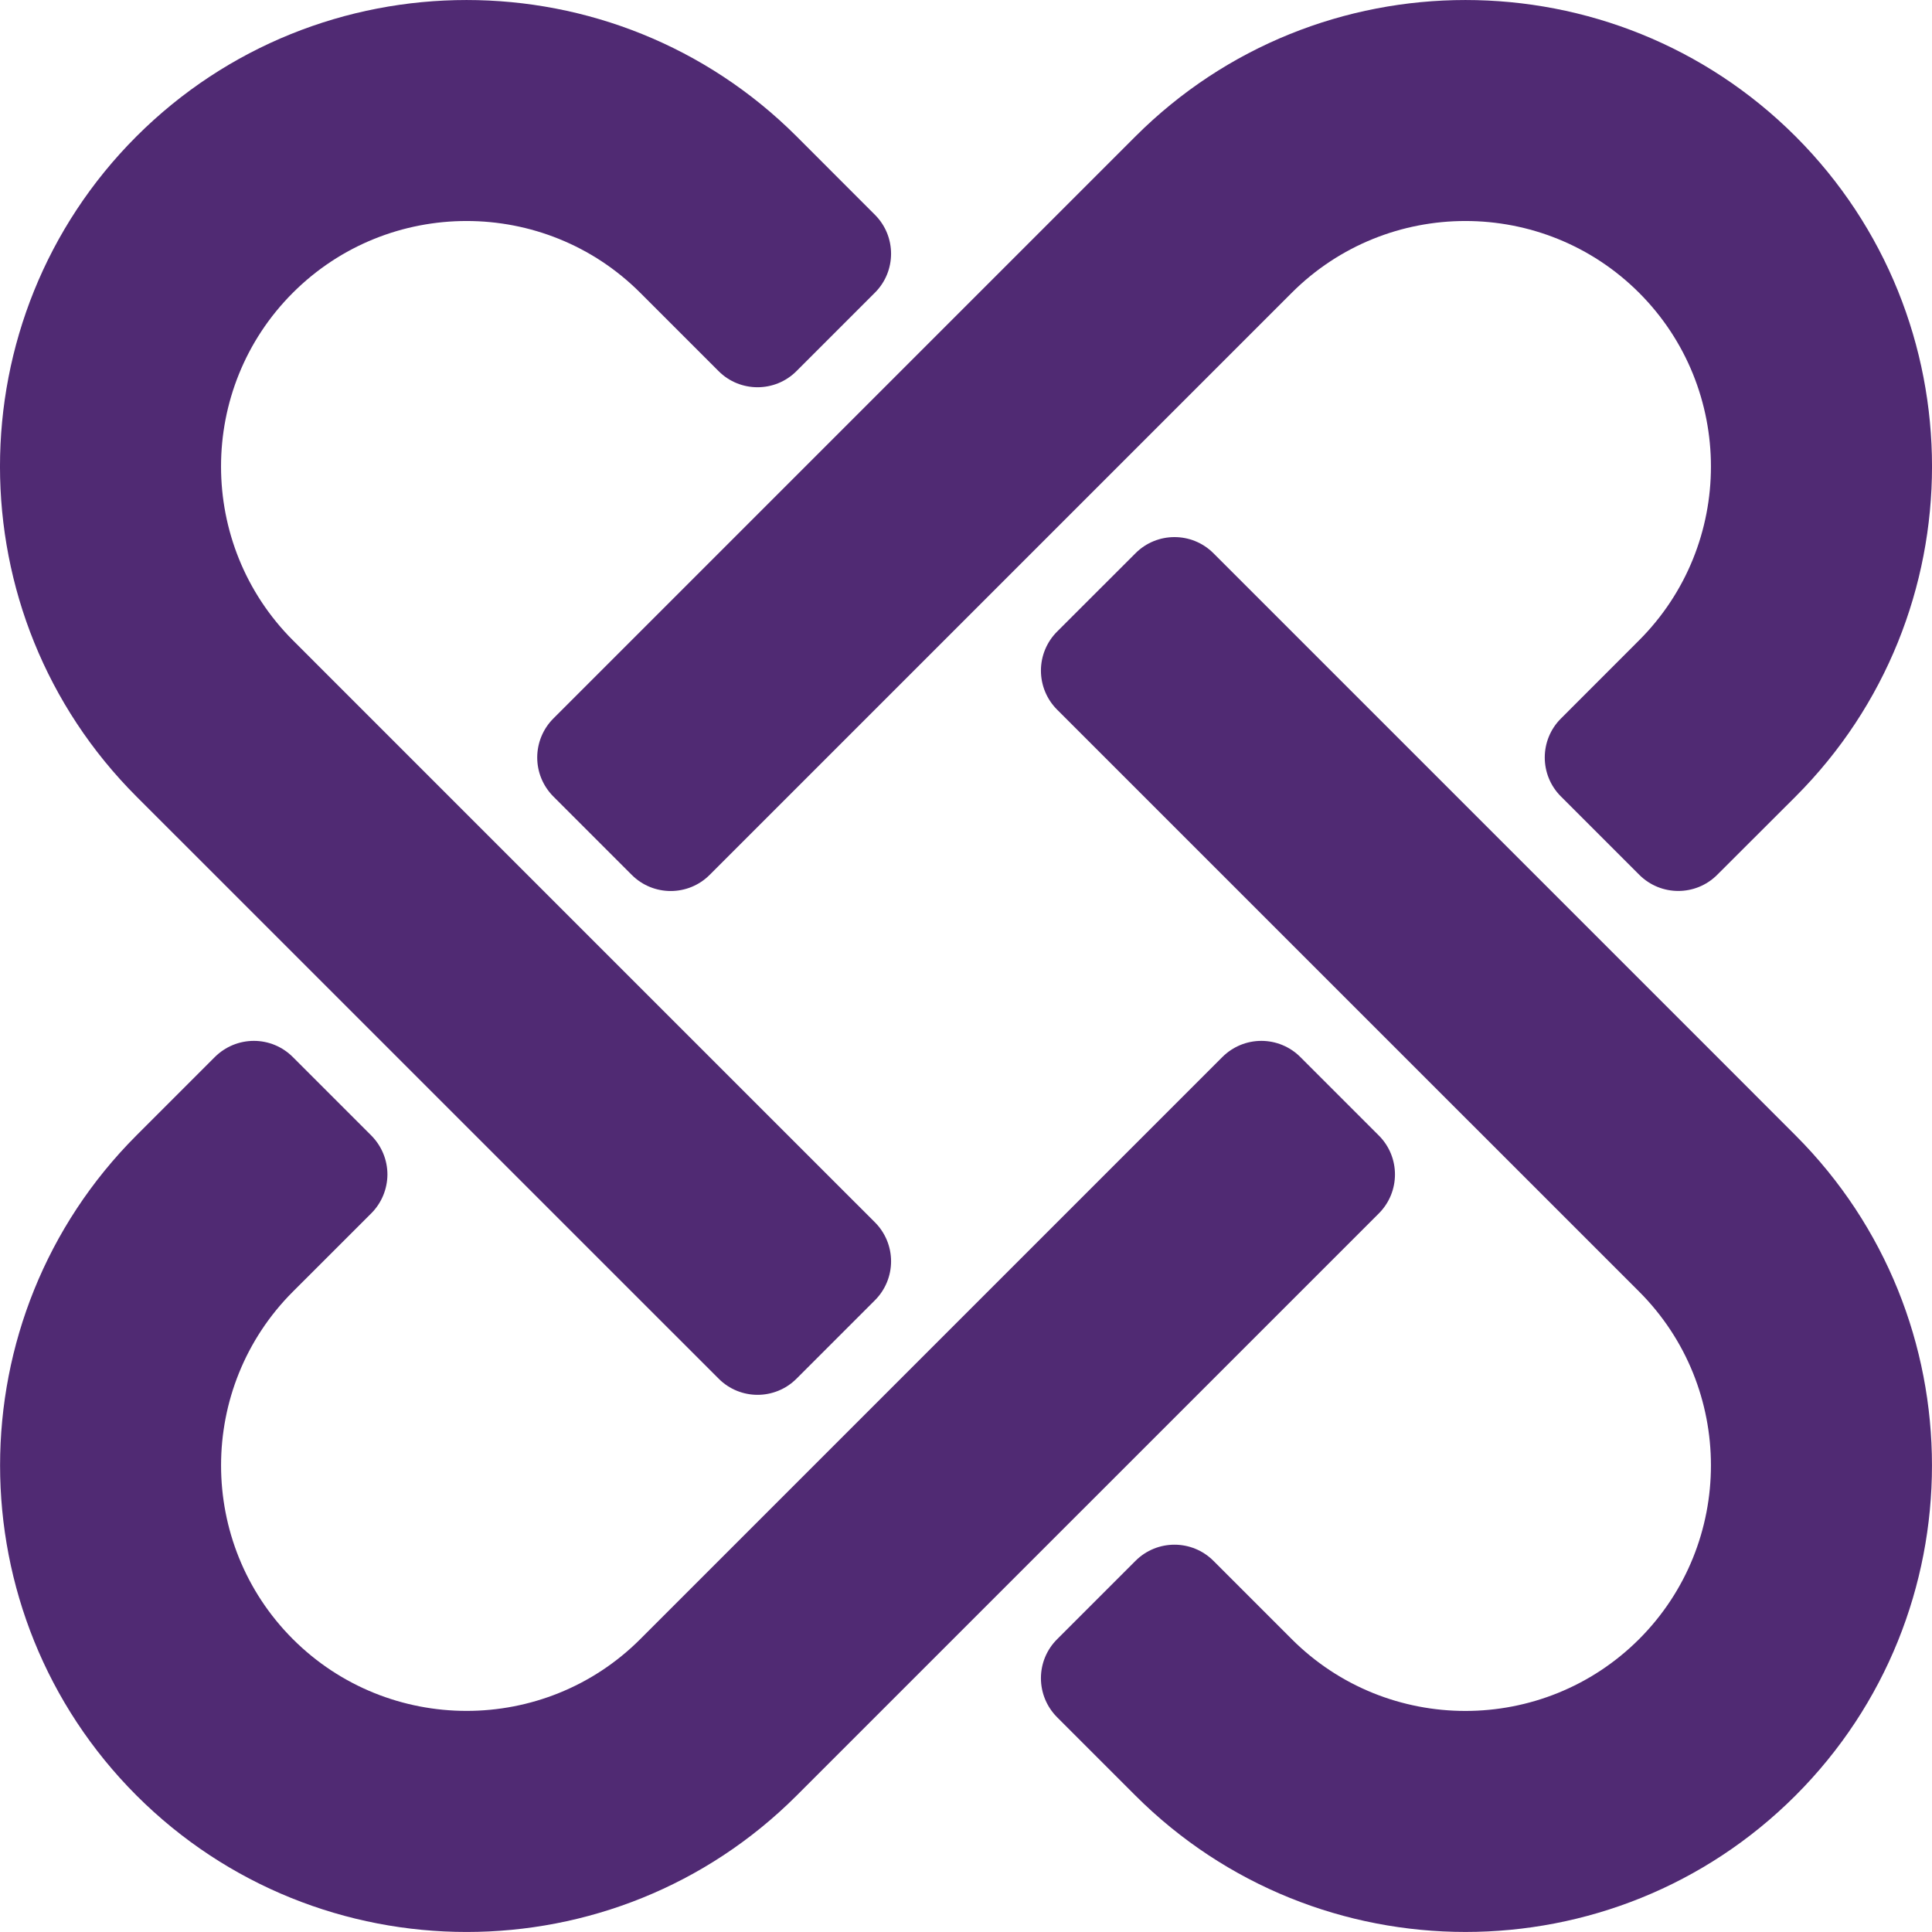
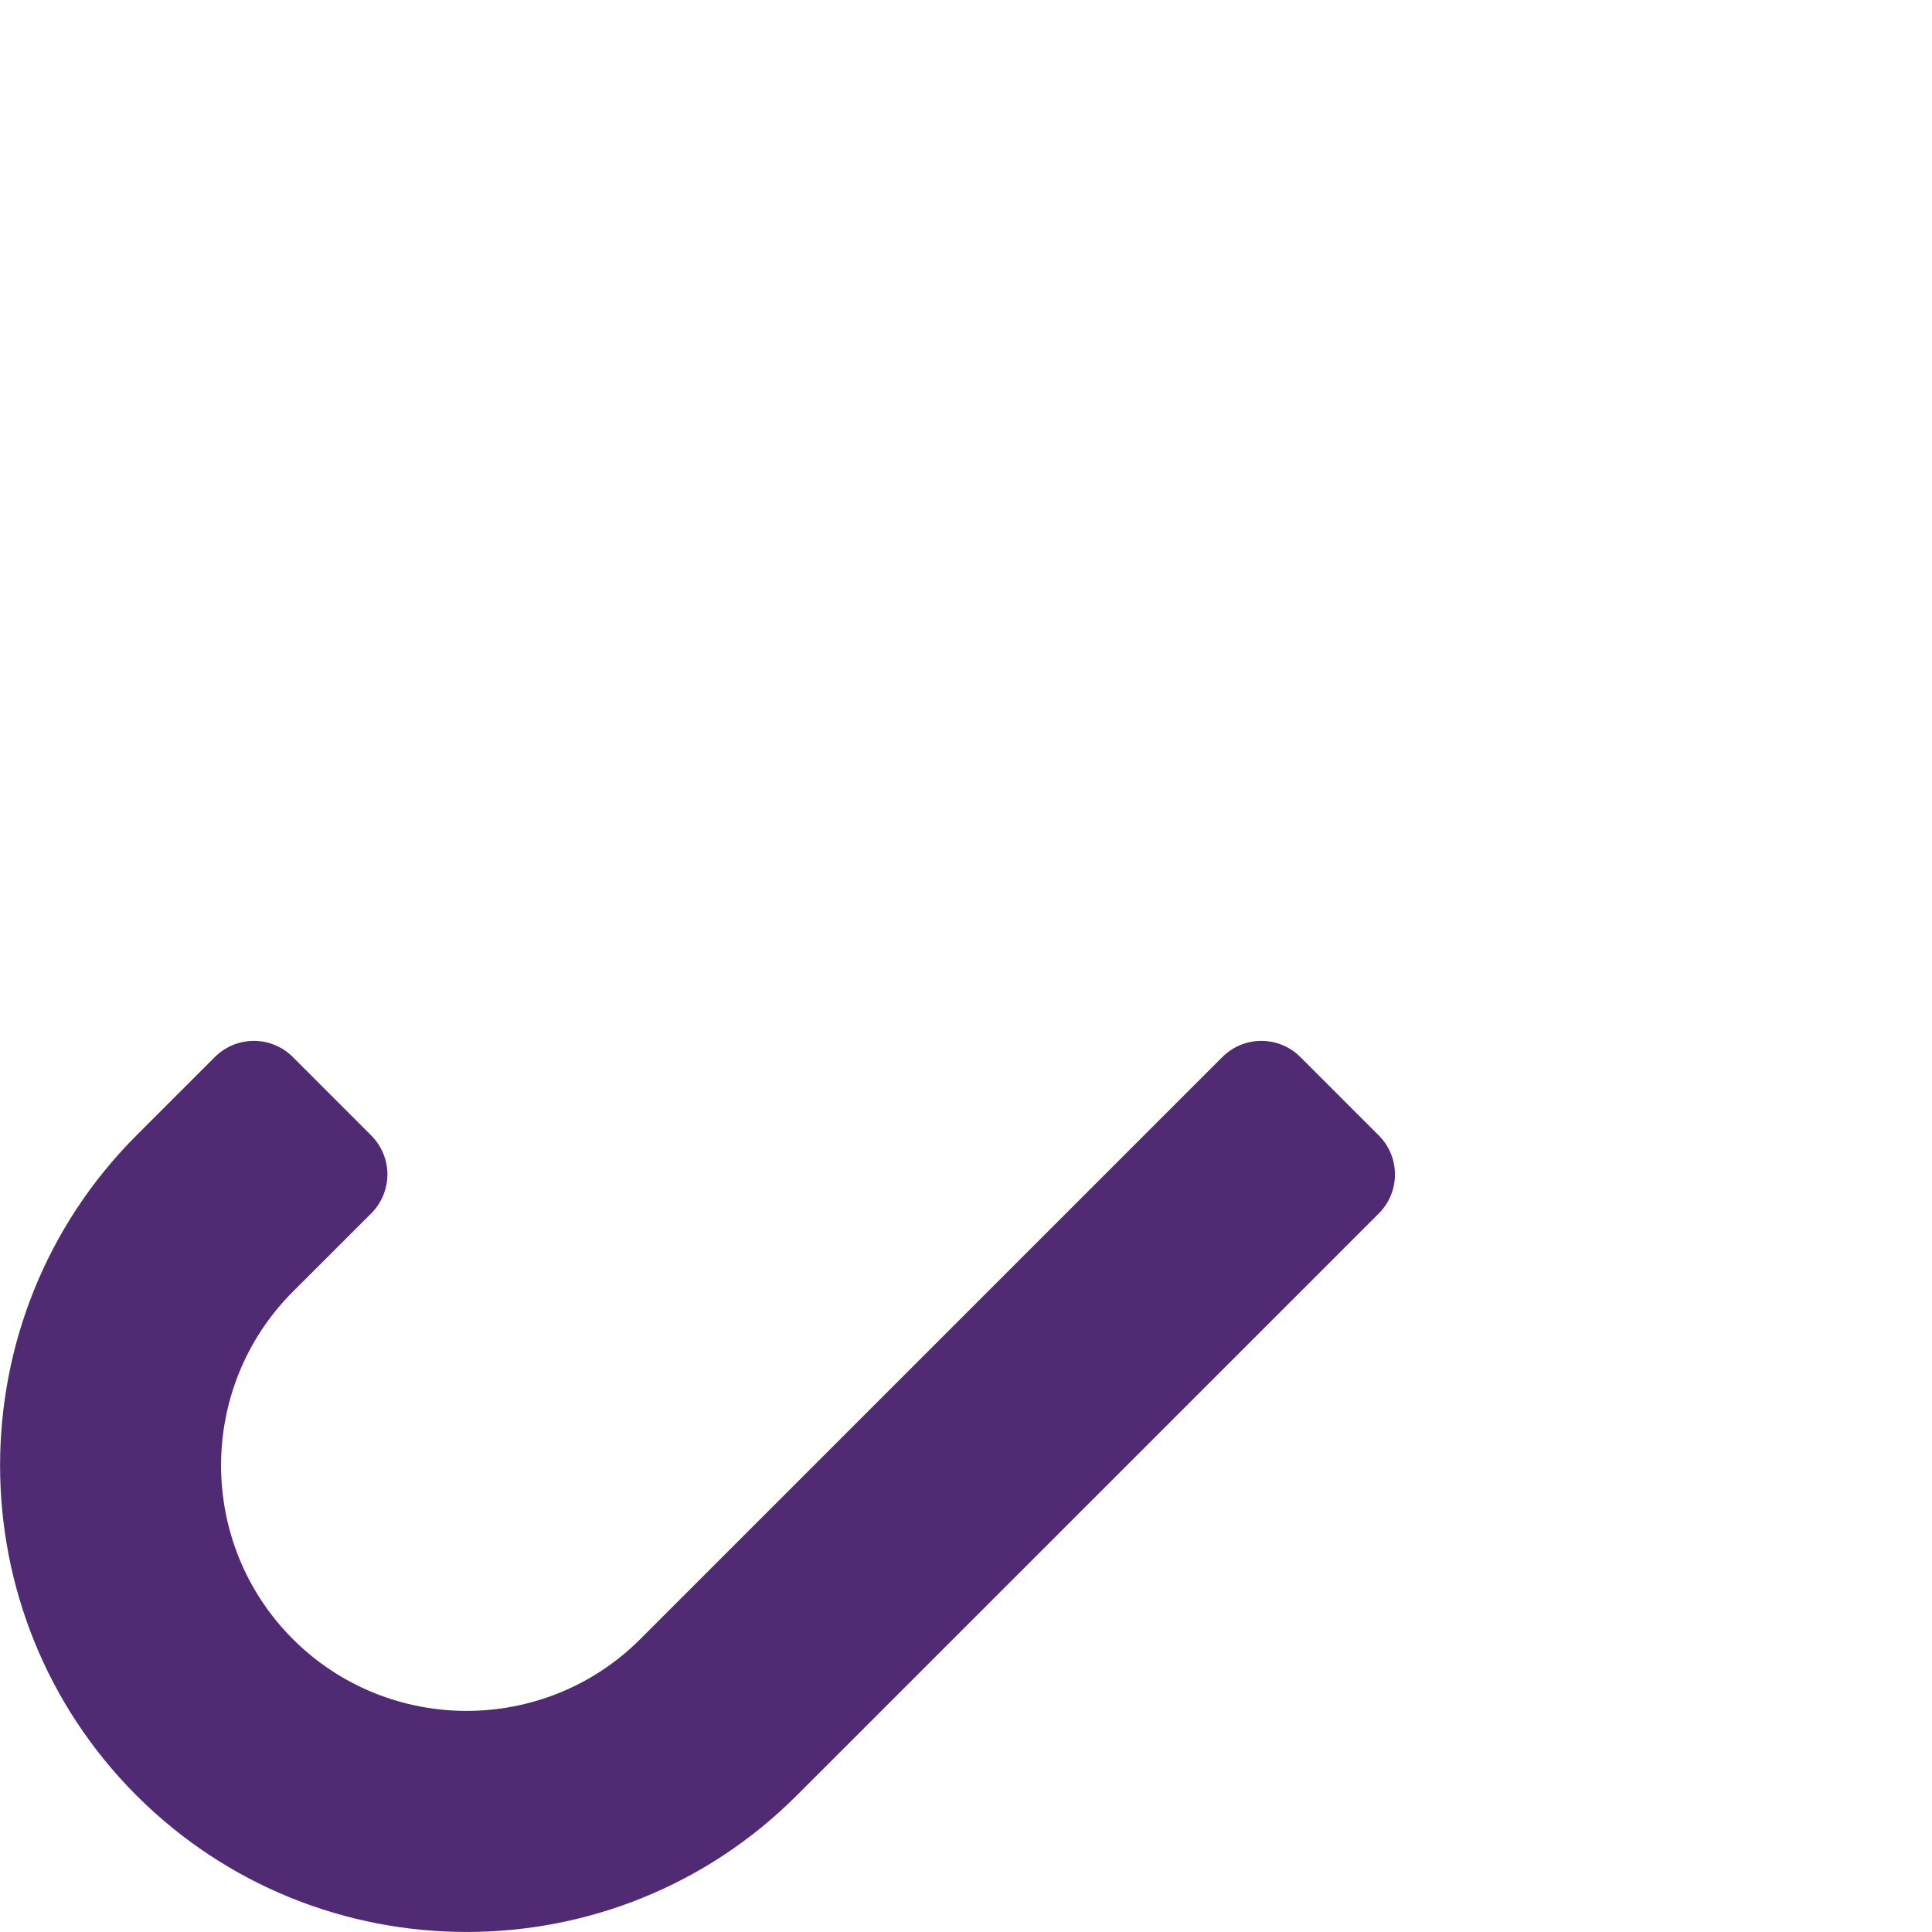
<svg xmlns="http://www.w3.org/2000/svg" width="32" height="32" viewBox="0 0 32 32" fill="none">
-   <path d="M20.098 9.163C19.742 8.807 19.164 8.807 18.808 9.163L17.508 10.462C17.337 10.633 17.241 10.866 17.241 11.107C17.241 11.349 17.337 11.582 17.508 11.753C21.031 15.275 23.484 17.727 27.149 21.393C28.735 22.98 28.735 25.562 27.149 27.149C25.562 28.735 22.981 28.735 21.395 27.149L20.098 25.852C19.742 25.496 19.164 25.496 18.808 25.852L17.508 27.152C17.337 27.322 17.241 27.554 17.241 27.796C17.241 28.038 17.337 28.27 17.508 28.442L18.805 29.739C21.82 32.752 26.725 32.753 29.739 29.74C32.753 26.726 32.753 21.819 29.739 18.805C28.543 17.608 30.264 19.328 20.098 9.163Z" fill="#502A73" />
-   <path d="M11.903 22.835C12.259 23.192 12.836 23.192 13.193 22.835L14.492 21.536C14.663 21.365 14.759 21.133 14.759 20.891C14.759 20.649 14.663 20.417 14.492 20.246C9.119 14.875 10.738 16.492 4.851 10.605C3.265 9.018 3.264 6.436 4.85 4.85C6.436 3.264 9.02 3.264 10.605 4.85L11.902 6.147C12.258 6.503 12.836 6.503 13.192 6.147L14.491 4.848C14.848 4.492 14.848 3.914 14.492 3.558L13.195 2.26C10.18 -0.753 5.274 -0.753 2.259 2.26C-0.754 5.275 -0.753 10.18 2.261 13.194L11.903 22.835Z" fill="#502A73" />
-   <path d="M10.464 14.491C10.82 14.847 11.398 14.847 11.754 14.491L21.395 4.85C22.981 3.264 25.563 3.264 27.149 4.85C28.735 6.437 28.735 9.018 27.149 10.605L25.854 11.901C25.497 12.257 25.497 12.835 25.853 13.191L27.152 14.49C27.509 14.846 28.086 14.846 28.442 14.49L29.74 13.194C32.753 10.179 32.754 5.275 29.741 2.26C26.726 -0.753 21.82 -0.753 18.806 2.26L9.165 11.901C8.994 12.072 8.898 12.305 8.898 12.547C8.898 12.789 8.994 13.02 9.165 13.192L10.464 14.491Z" fill="#502A73" />
  <path d="M21.537 17.507C21.366 17.336 21.133 17.24 20.892 17.24C20.65 17.24 20.418 17.336 20.247 17.507L10.605 27.149C9.02 28.734 6.437 28.734 4.851 27.149C3.265 25.562 3.265 22.981 4.851 21.394L6.149 20.097C6.32 19.926 6.416 19.694 6.417 19.453C6.417 19.211 6.32 18.979 6.149 18.807L4.849 17.507C4.678 17.336 4.447 17.24 4.205 17.24C3.963 17.24 3.731 17.336 3.559 17.507L2.261 18.805C-0.752 21.82 -0.752 26.724 2.261 29.739C5.277 32.753 10.182 32.753 13.196 29.739L22.838 20.098C23.194 19.741 23.194 19.164 22.838 18.808L21.537 17.507Z" fill="#502A73" />
</svg>